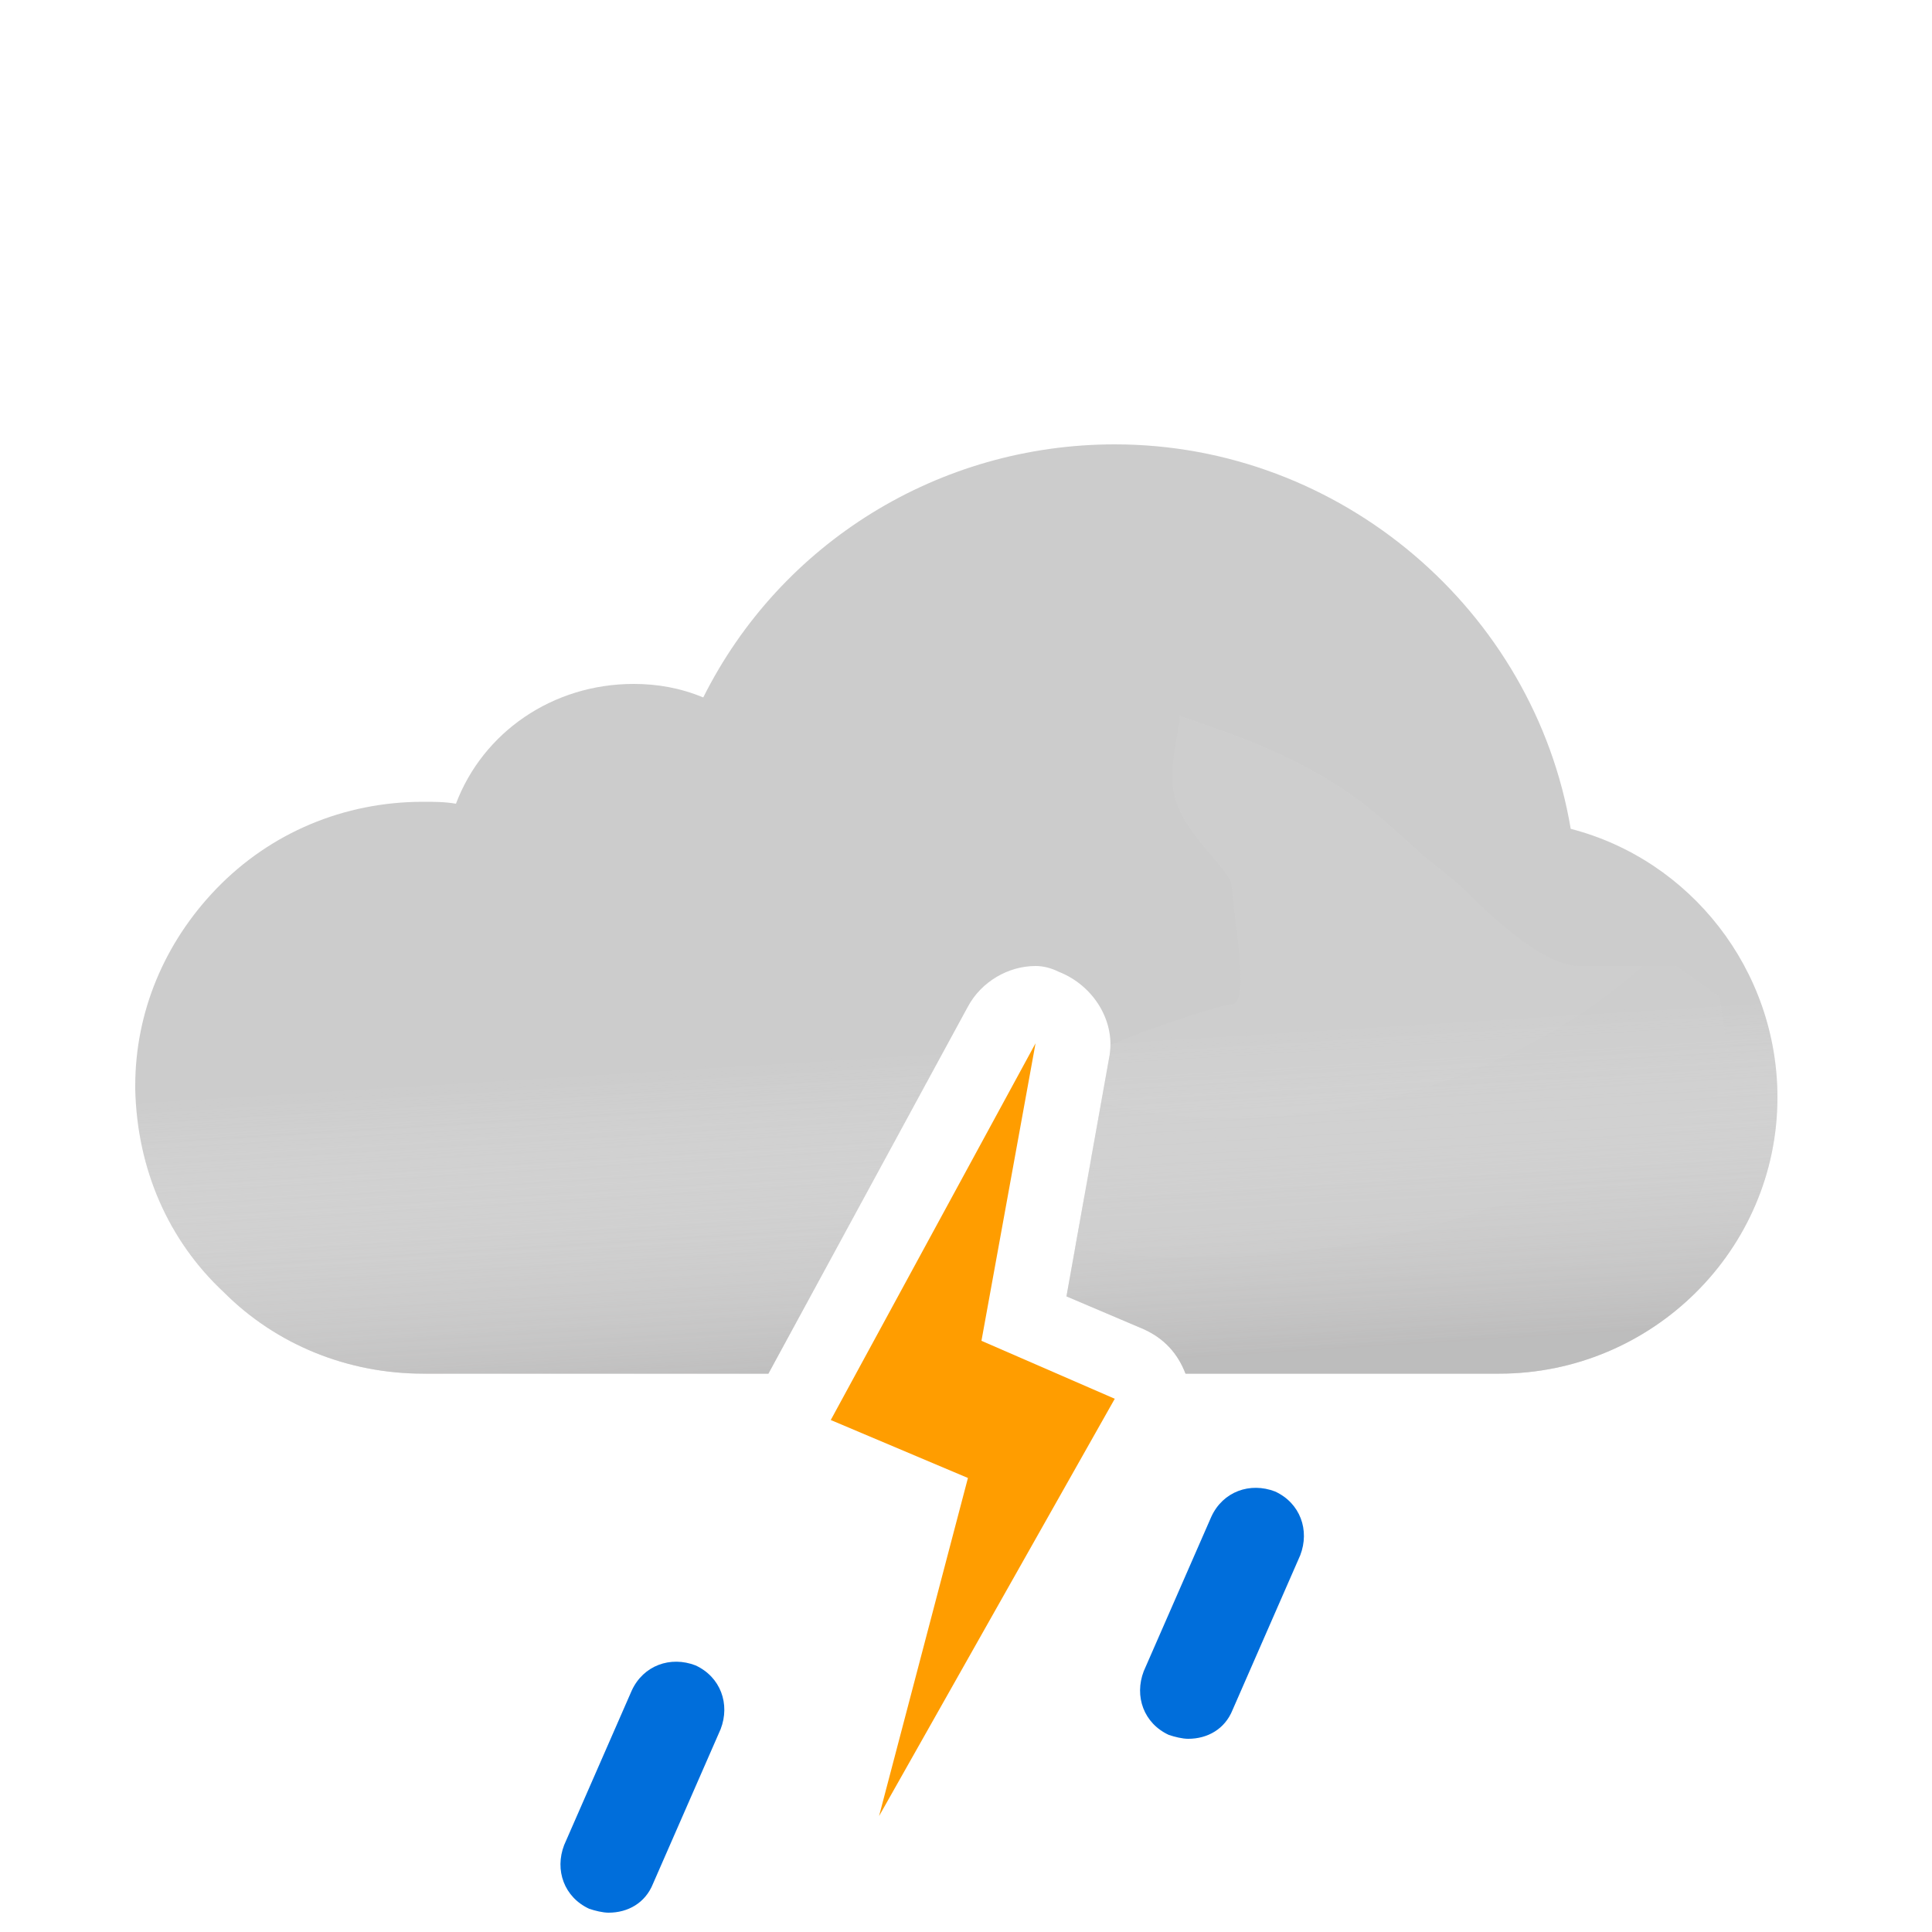
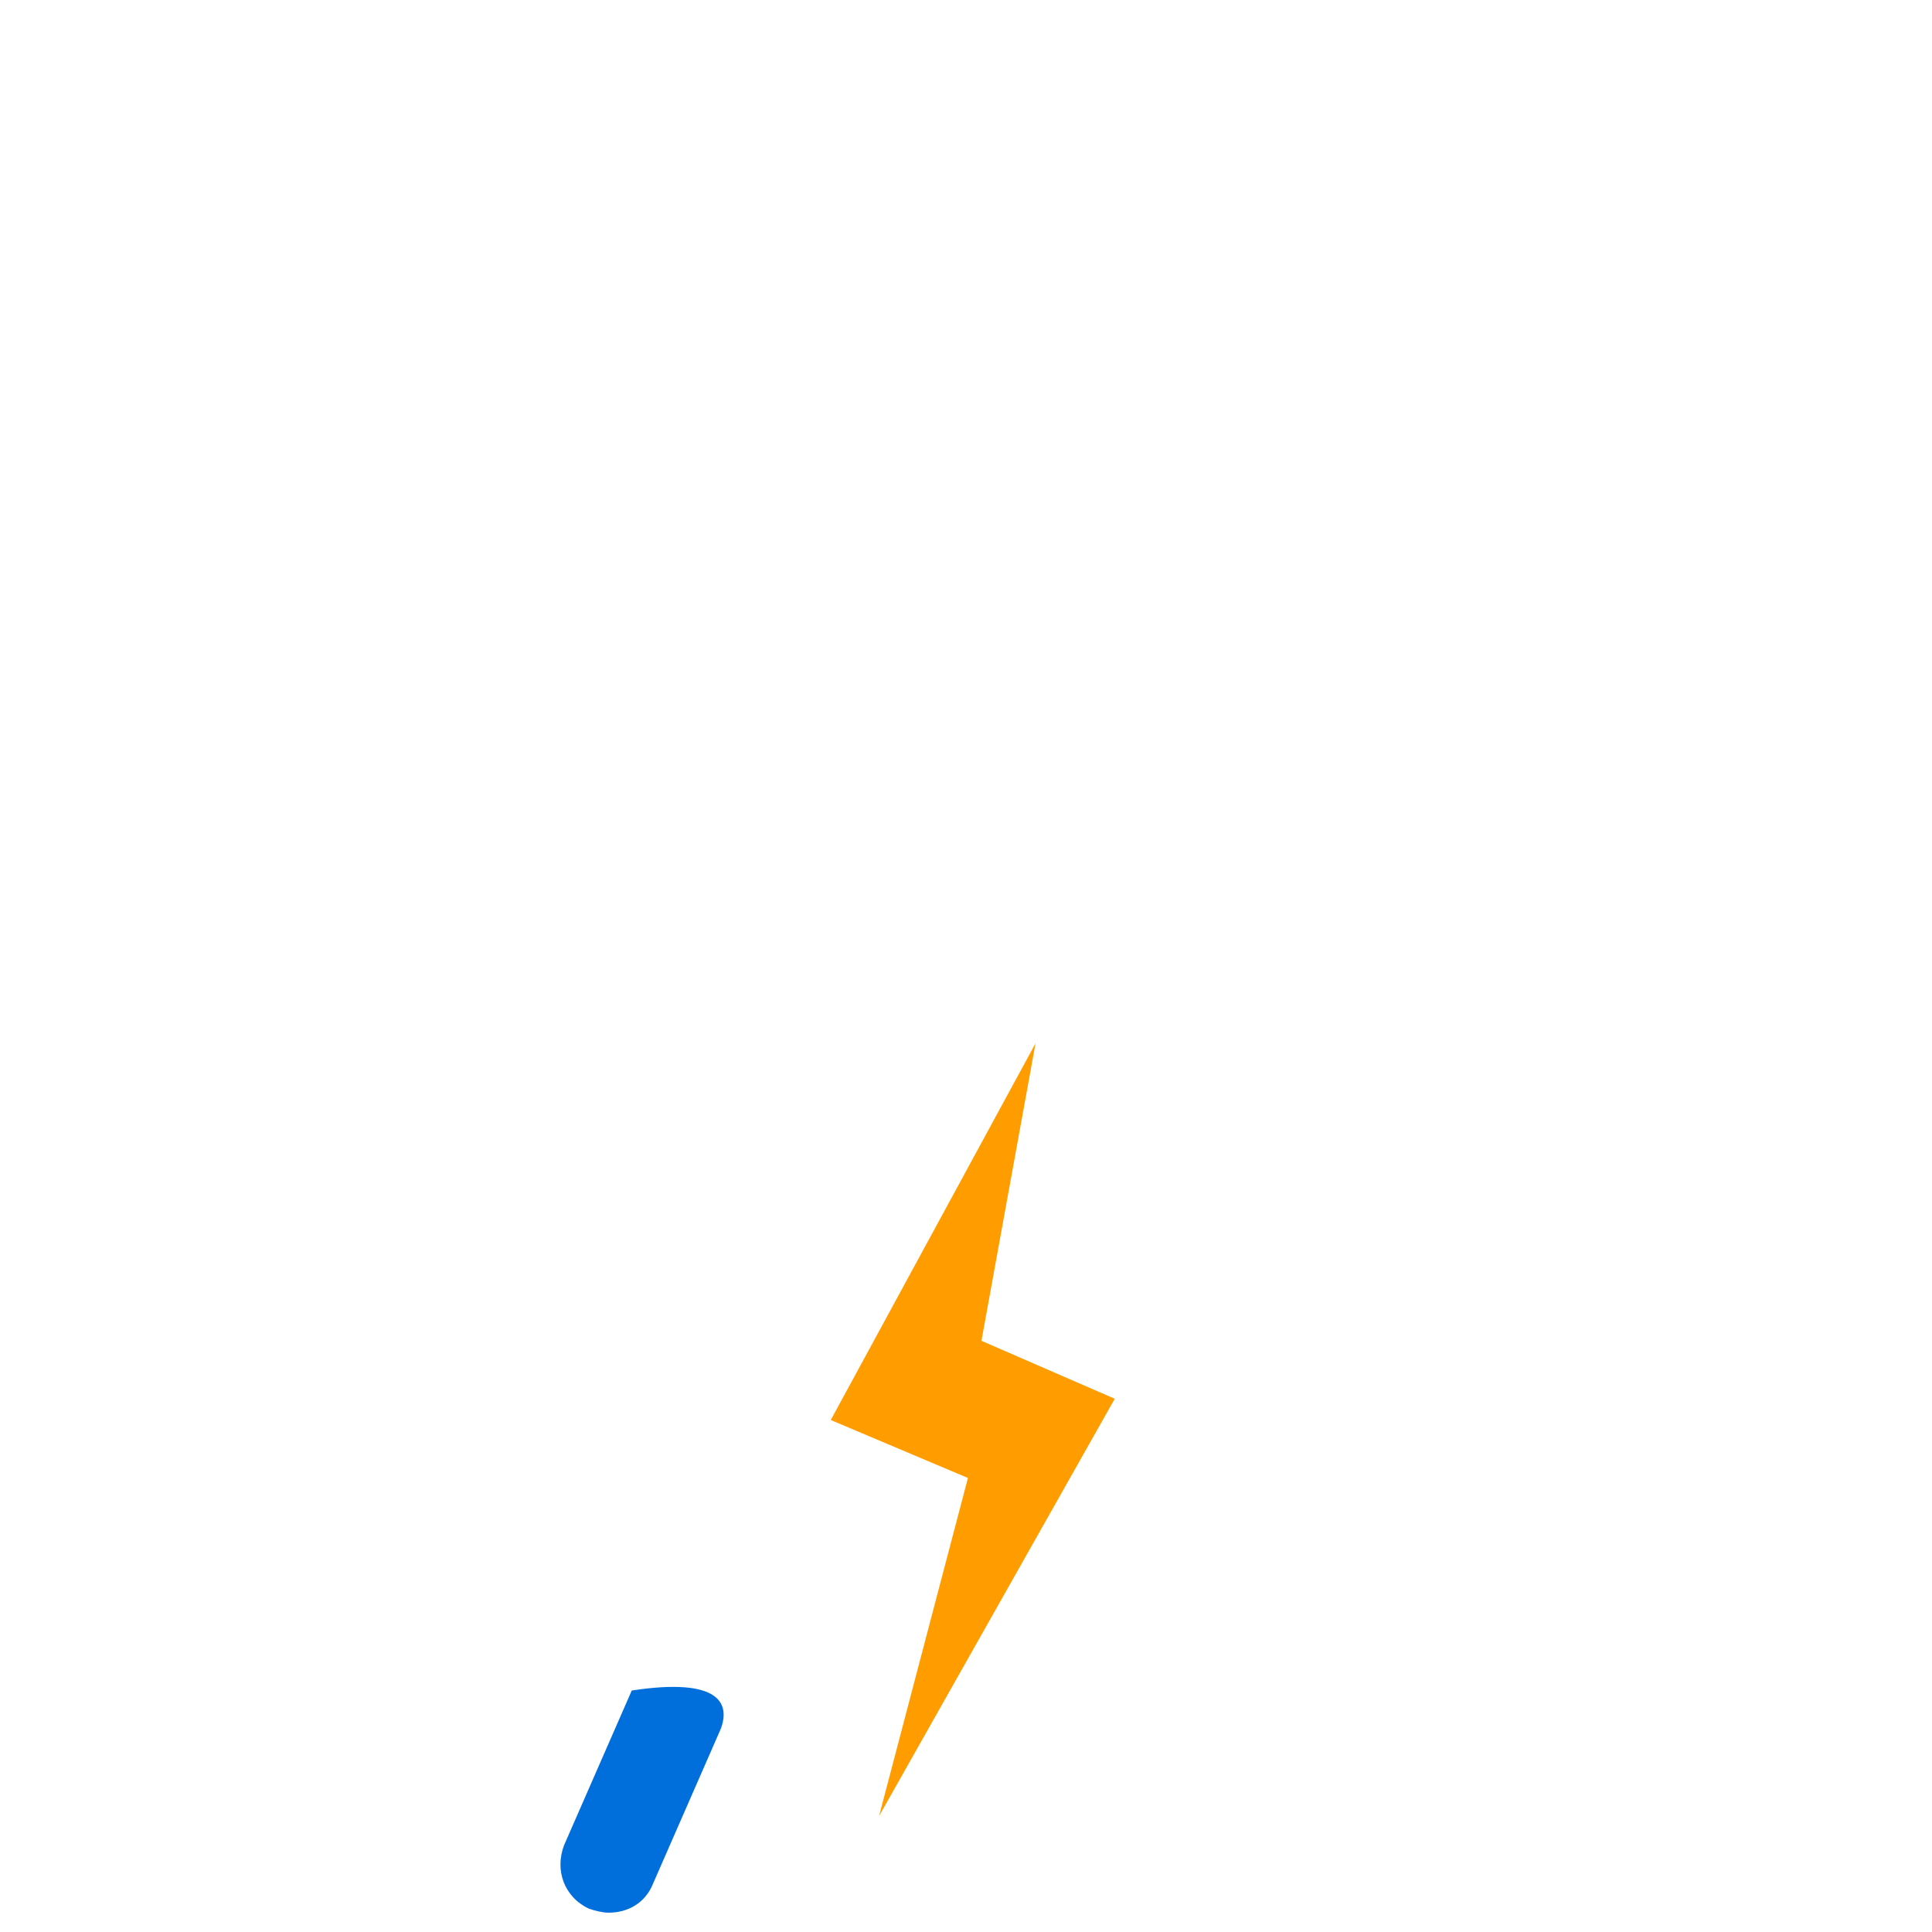
<svg xmlns="http://www.w3.org/2000/svg" width="100" height="100" viewBox="0 0 100 100" fill="none">
-   <path fill-rule="evenodd" clip-rule="evenodd" d="M57.7 23C69.4 23 79.4 31.6 81.3 42.9C87.5 44.5 92 50.2 92 56.8C92 64.7 85.5 71.1 77.6 71.1H61.362C60.957 70.051 60.266 69.285 59.2 68.8L55.2 67.1L57.4 54.8C57.8 52.9 56.6 51 54.8 50.3C54.4 50.1 54 50 53.6 50C52.2 50 50.8 50.8 50.1 52.1L39.772 71.1H21.9C18 71.1 14.3 69.6 11.6 66.9C8.7 64.2 7.1 60.5 7 56.4V56.2C7 52.4 8.5 48.8 11.2 46C14 43.1 17.8 41.5 21.9 41.5C22.5 41.5 23 41.5 23.6 41.6C25 37.9 28.6 35.4 32.8 35.4C34 35.4 35.2 35.6 36.4 36.1C40.4 28.1 48.6 23 57.7 23Z" fill="#CCCCCC" />
  <g opacity="0.6">
-     <path fill-rule="evenodd" clip-rule="evenodd" d="M57.7 23C69.4 23 79.4 31.6 81.3 42.9C87.5 44.5 92 50.2 92 56.8C92 64.7 85.5 71.1 77.6 71.1H61.362C60.957 70.051 60.266 69.285 59.2 68.8L55.2 67.1L57.4 54.8C57.8 52.9 56.6 51 54.8 50.3C54.4 50.1 54 50 53.6 50C52.2 50 50.8 50.8 50.1 52.1L39.772 71.1H21.9C18 71.1 14.3 69.6 11.6 66.9C8.7 64.2 7.1 60.5 7 56.4V56.2C7 52.4 8.5 48.8 11.2 46C14 43.1 17.8 41.5 21.9 41.5C22.5 41.5 23 41.5 23.6 41.6C25 37.9 28.6 35.4 32.8 35.4C34 35.4 35.2 35.6 36.4 36.1C40.4 28.1 48.6 23 57.7 23Z" fill="url(#paint0_linear_149_1434)" style="mix-blend-mode:multiply" />
-   </g>
+     </g>
  <g style="mix-blend-mode:multiply" opacity="0.3" filter="url(#filter0_f_149_1434)">
-     <path fill-rule="evenodd" clip-rule="evenodd" d="M44.073 63.187C37.484 63.637 30.455 64 29.5 64C23 64 18.5 69.101 18.5 69.101H40.859L44.073 63.187ZM56.485 59.918L57.4 54.8C57.451 54.557 57.476 54.314 57.477 54.073C58.125 53.834 58.647 53.603 58.647 53.603C58.647 53.603 62.999 52.001 63.75 52.001C64.501 52.001 64.124 49.038 63.89 47.191L63.89 47.191L63.75 45.871C63.75 45.509 63.302 44.986 62.75 44.341C61.973 43.433 60.988 42.284 60.75 41.001C60.575 40.06 60.776 38.919 60.922 38.092C61.013 37.575 61.083 37.18 61.026 37.033C61.138 37.086 61.948 37.36 61.948 37.36C63.896 38.02 66.977 39.099 69.75 41.001C71.408 42.138 73.691 44.314 73.691 44.314C73.691 44.314 75.336 45.586 75.75 46.001C76.75 47.001 79.75 50.001 81.75 50.001H86.75L89 51.591L89.5 54.801C89.5 62.701 83 69.101 75.1 69.101H59.758C59.585 68.991 59.399 68.89 59.2 68.8L55.2 67.1L56.126 61.922C56.682 61.567 56.688 60.814 56.485 59.918ZM60.99 37.001C61.005 36.997 61.016 37.008 61.026 37.033C61.026 37.033 60.975 37.004 60.99 37.001Z" fill="url(#paint1_radial_149_1434)" />
-   </g>
-   <path d="M31.5 99C31.2 99 30.8 98.9 30.5 98.8C29.2 98.2 28.7 96.8 29.2 95.5L32.7 87.5C33.3 86.2 34.7 85.7 36 86.2C37.3 86.8 37.8 88.2 37.3 89.5L33.8 97.5C33.4 98.5 32.5 99 31.5 99Z" fill="#006EDB" />
-   <path d="M61.5 90C61.2 90 60.8 89.9 60.5 89.8C59.2 89.2 58.7 87.8 59.2 86.5L62.7 78.5C63.3 77.2 64.7 76.7 66 77.2C67.3 77.8 67.8 79.2 67.3 80.5L63.8 88.5C63.4 89.5 62.5 90 61.5 90Z" fill="#006EDB" />
+     </g>
+   <path d="M31.5 99C31.2 99 30.8 98.9 30.5 98.8C29.2 98.2 28.7 96.8 29.2 95.5L32.7 87.5C37.3 86.8 37.8 88.2 37.3 89.5L33.8 97.5C33.4 98.5 32.5 99 31.5 99Z" fill="#006EDB" />
  <path fill-rule="evenodd" clip-rule="evenodd" d="M50.8 69.4L53.6 54L43 73.5L50.1 76.5L45.5 94L57.7 72.4L50.8 69.4Z" fill="#FF9D00" />
  <defs>
    <filter id="filter0_f_149_1434" x="14.5" y="33" width="79" height="40.101" filterUnits="userSpaceOnUse" color-interpolation-filters="sRGB">
      <feFlood flood-opacity="0" result="BackgroundImageFix" />
      <feBlend mode="normal" in="SourceGraphic" in2="BackgroundImageFix" result="shape" />
      <feGaussianBlur stdDeviation="2" result="effect1_foregroundBlur_149_1434" />
    </filter>
    <linearGradient id="paint0_linear_149_1434" x1="47.5" y1="38.5" x2="49.5" y2="71.1" gradientUnits="userSpaceOnUse">
      <stop offset="0.484" stop-color="white" stop-opacity="0" />
      <stop offset="1" stop-color="#B3B2B2" />
    </linearGradient>
    <radialGradient id="paint1_radial_149_1434" cx="0" cy="0" r="1" gradientUnits="userSpaceOnUse" gradientTransform="translate(68 41) rotate(75.069) scale(23.286 33.732)">
      <stop stop-color="#D5D5D5" />
      <stop offset="1" stop-color="#D0D0D0" />
      <stop offset="1" stop-color="#9B9B9B" stop-opacity="0" />
    </radialGradient>
  </defs>
</svg>